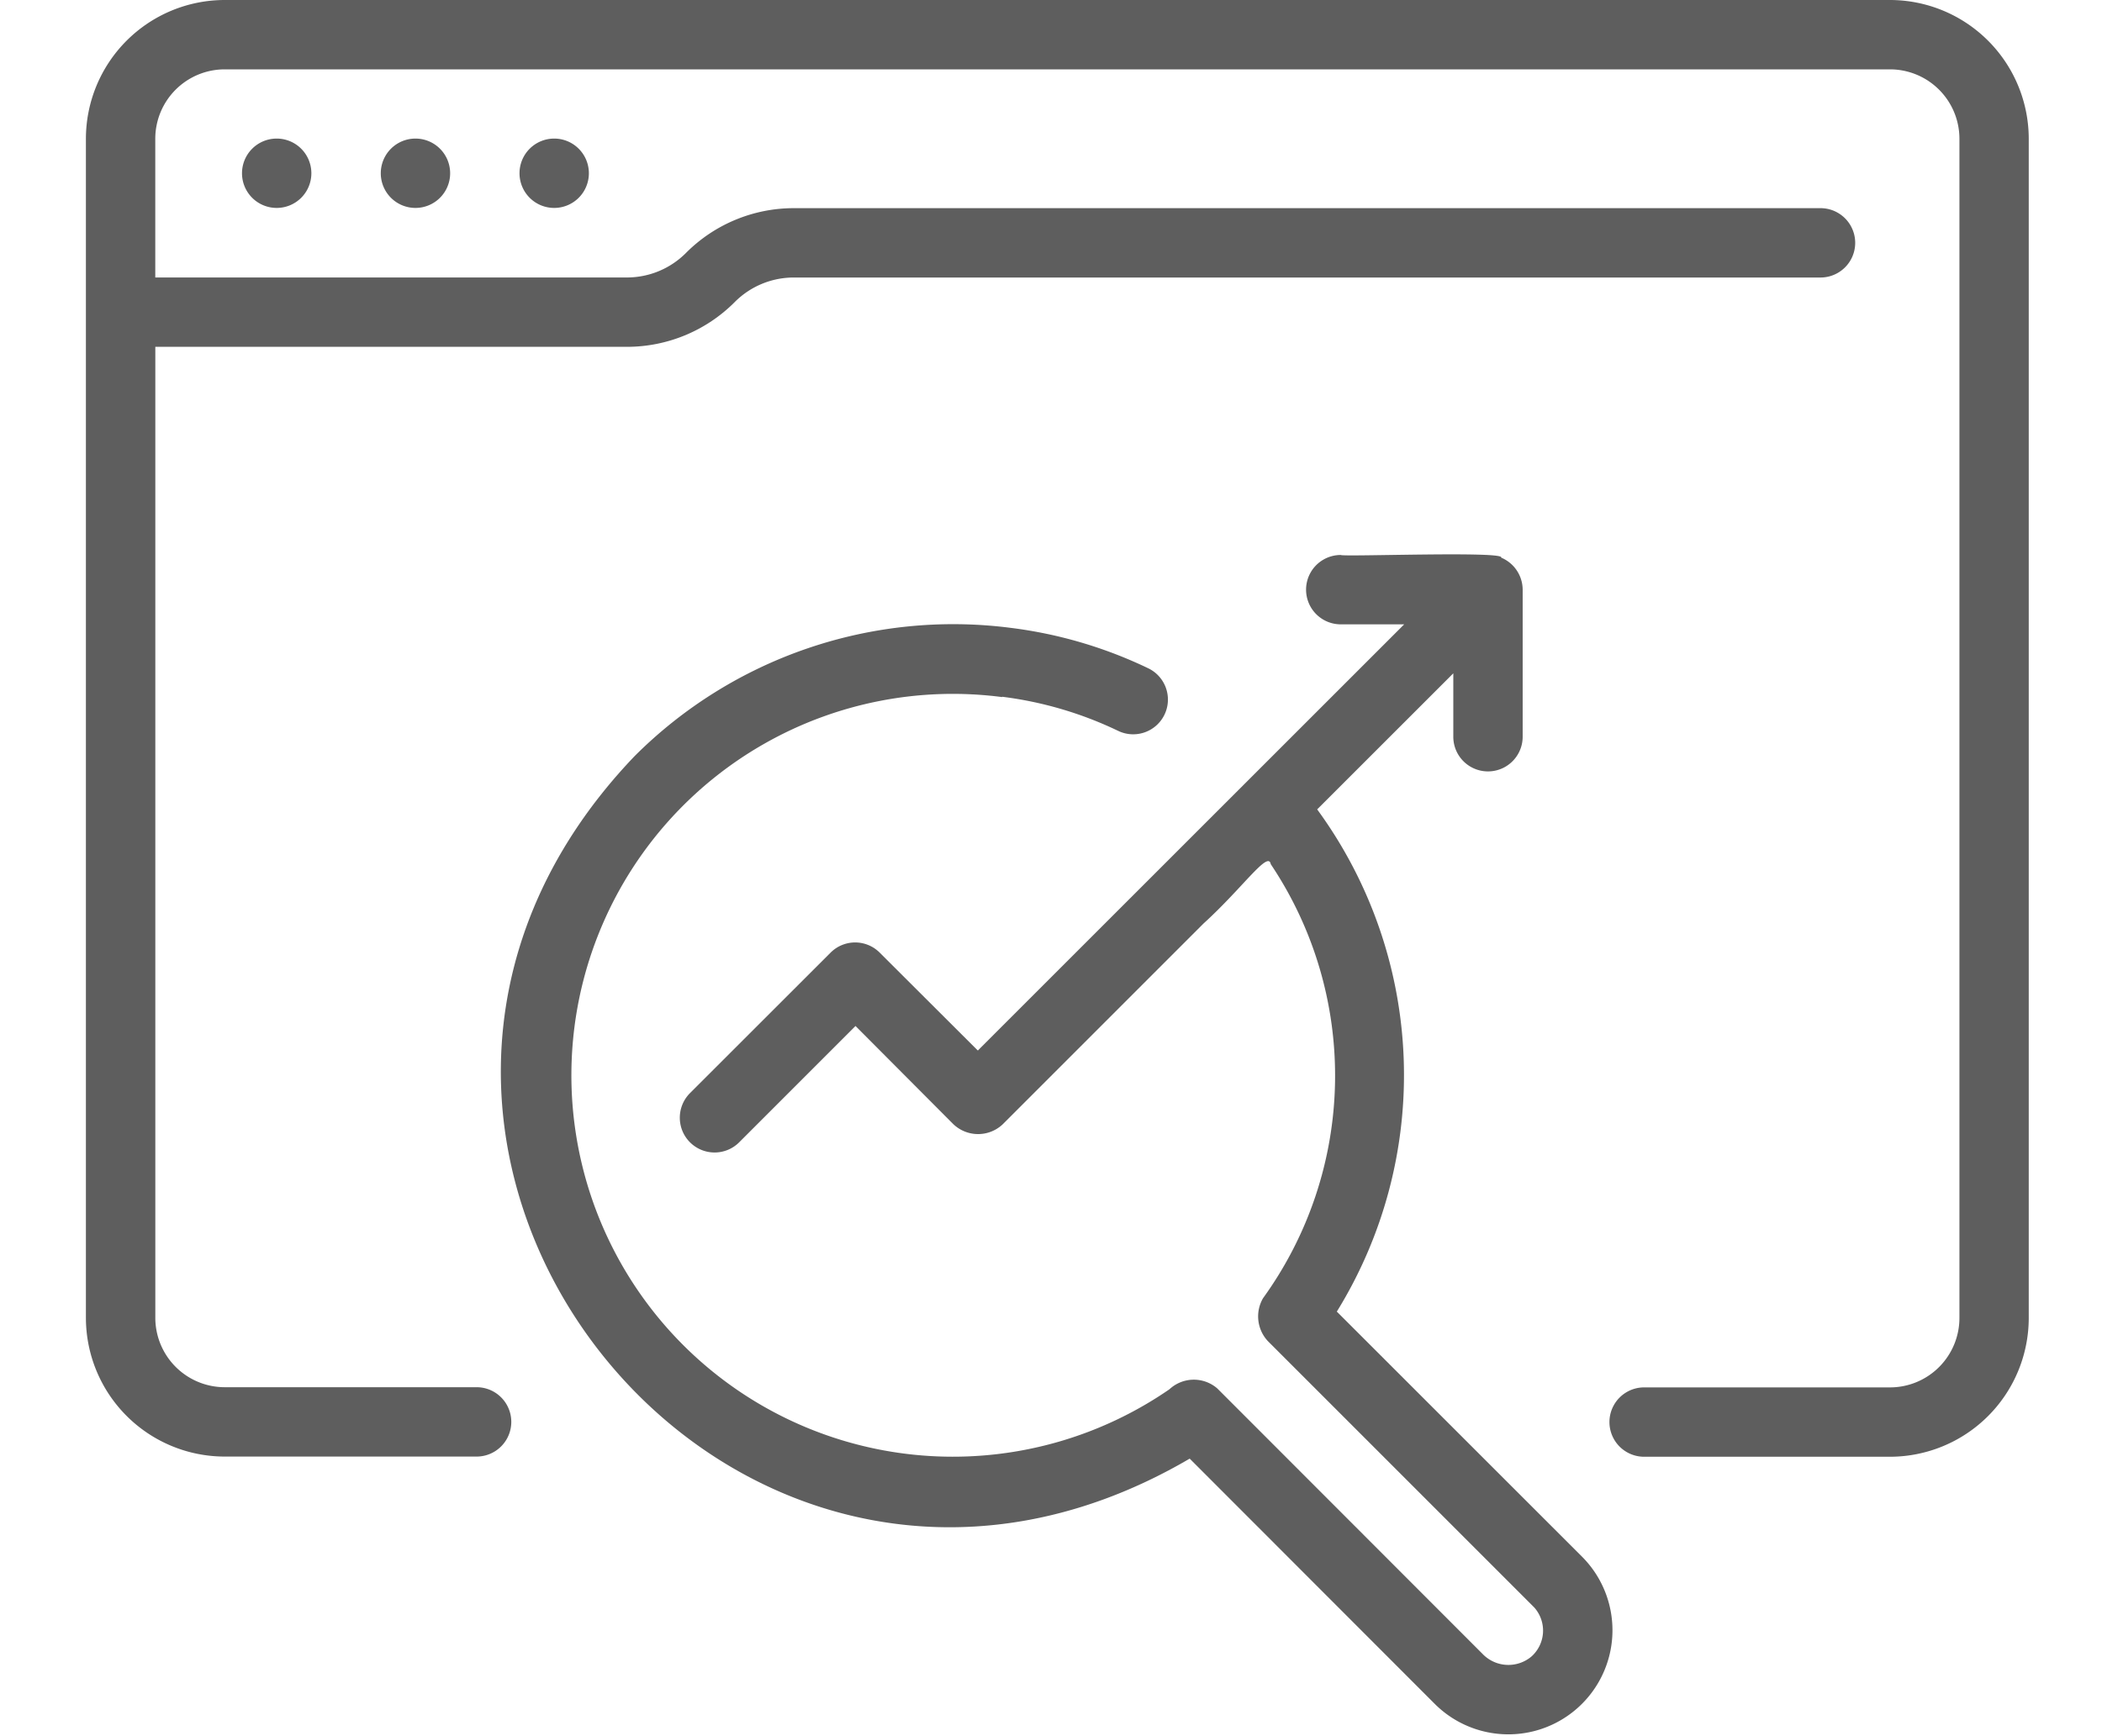
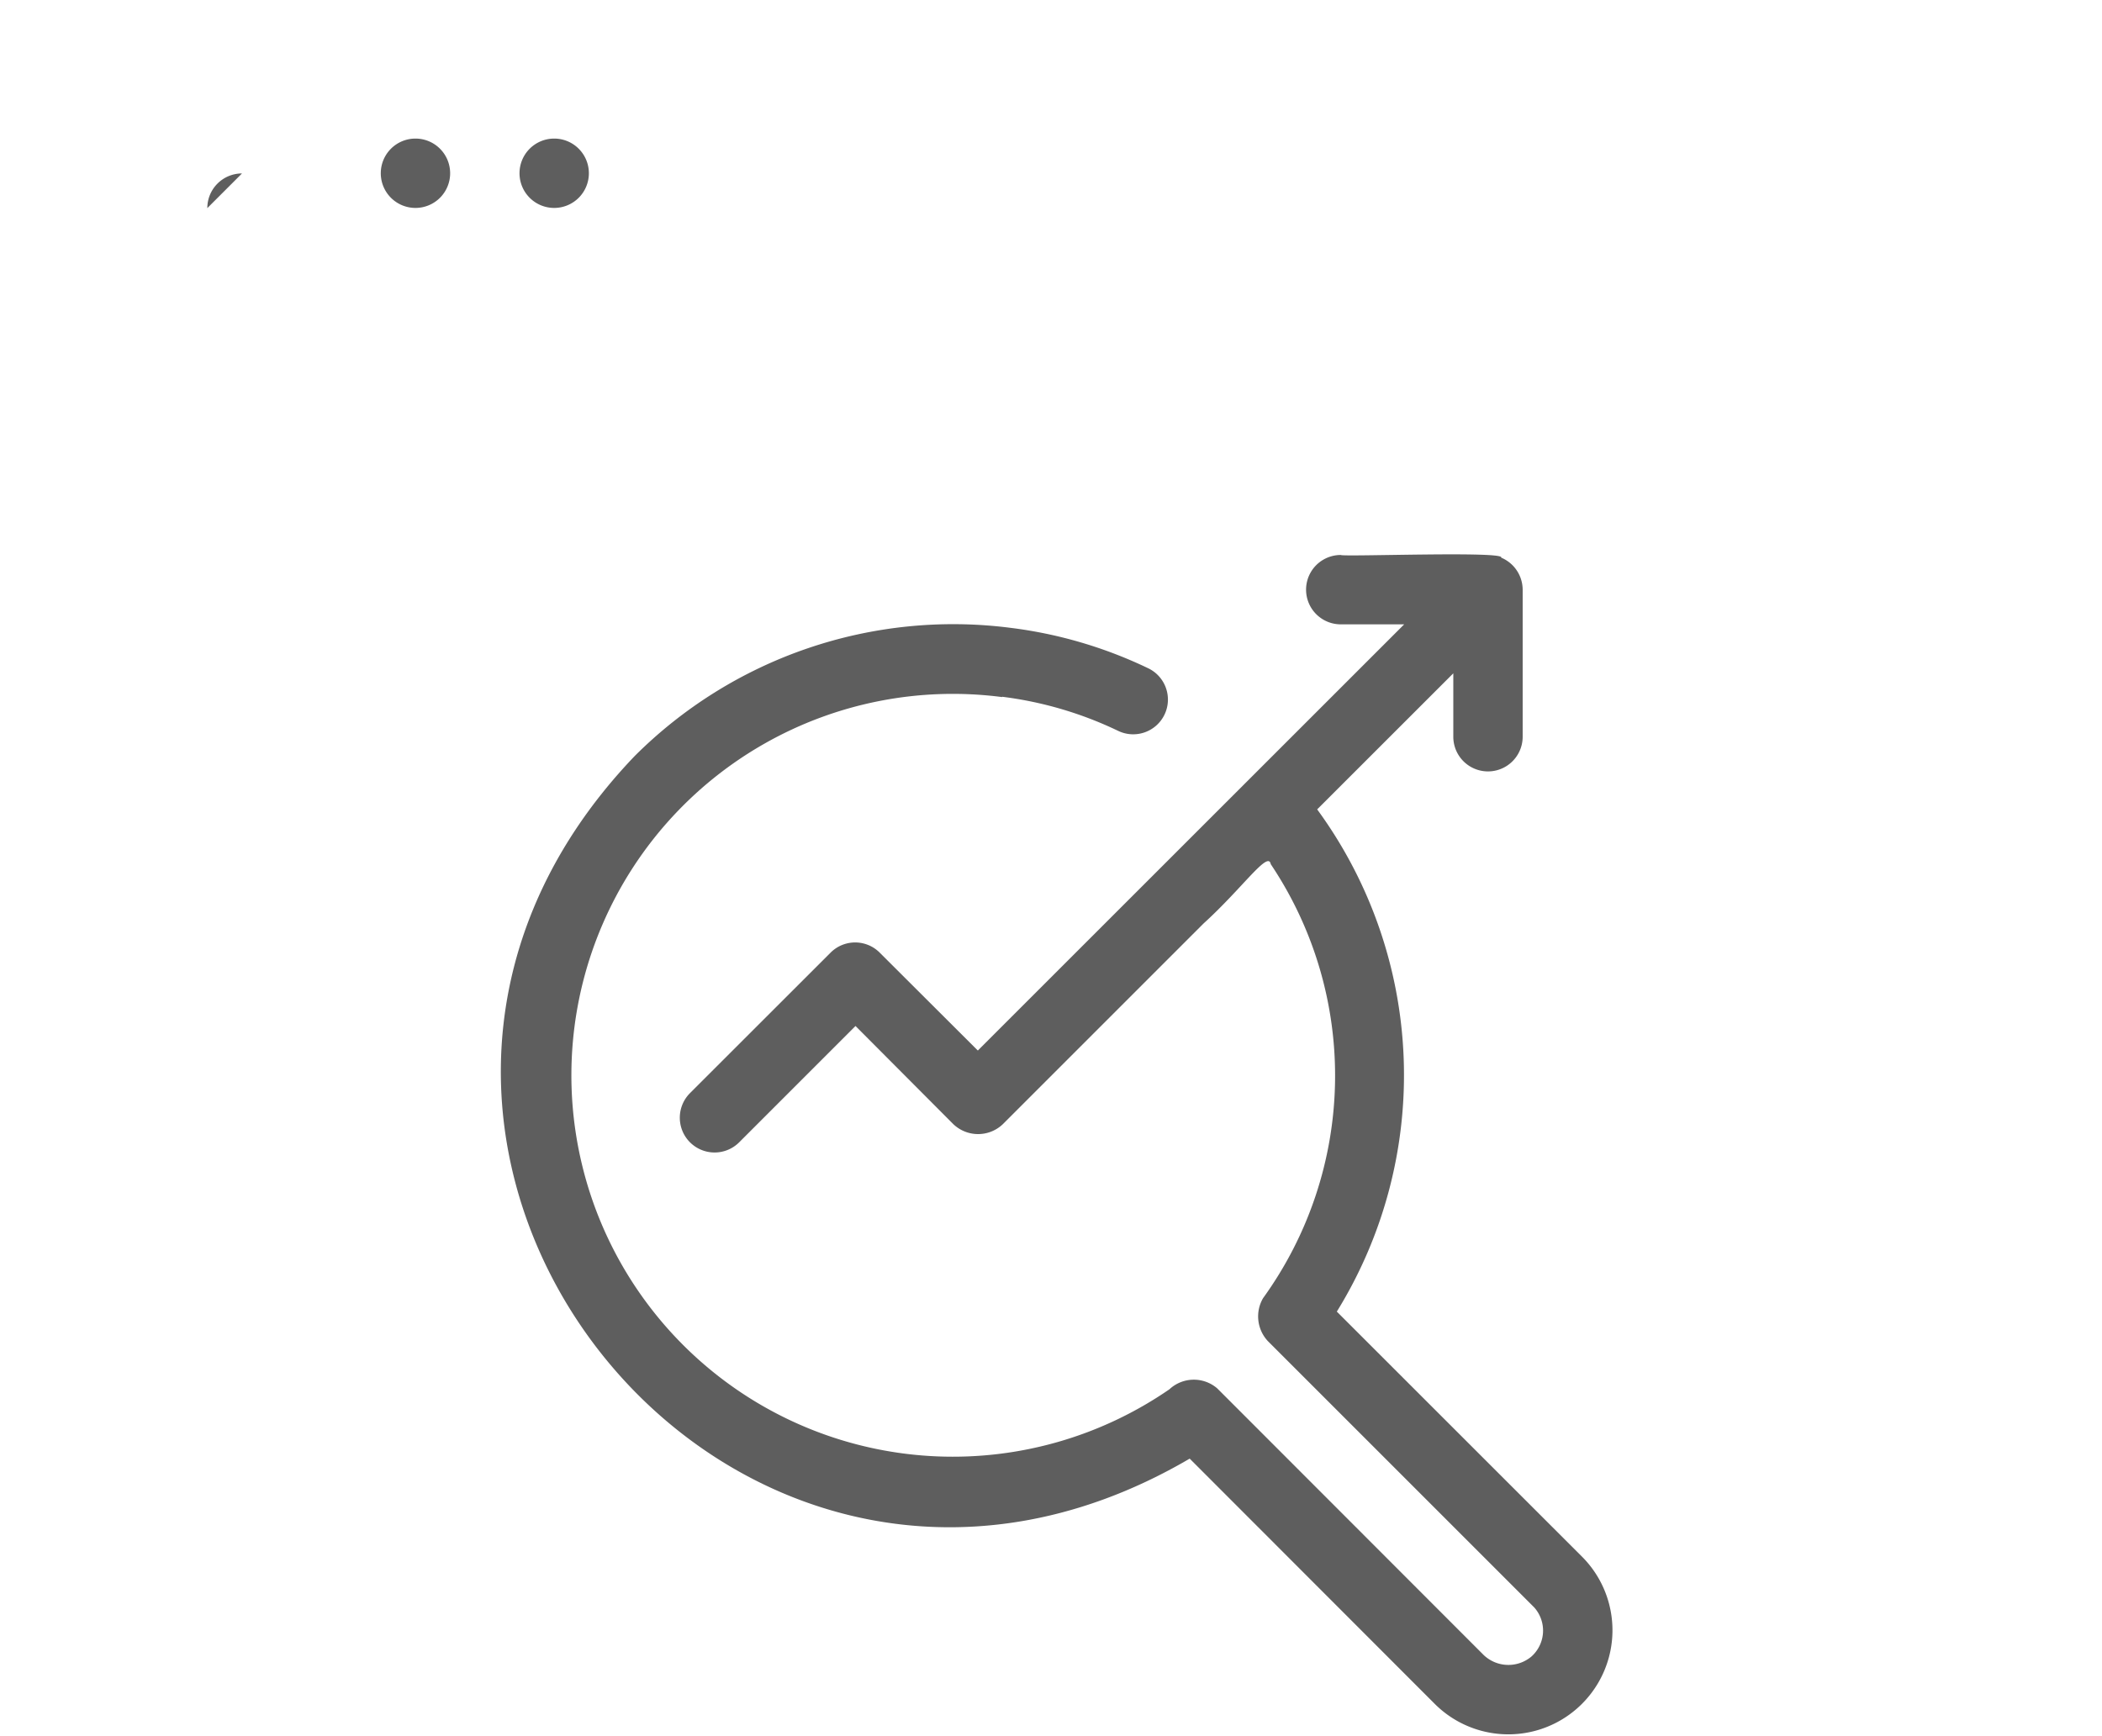
<svg xmlns="http://www.w3.org/2000/svg" width="46" height="38" viewBox="0 0 46 38">
  <defs>
    <clipPath id="clip-Onpage_SEO">
      <rect width="46" height="38" />
    </clipPath>
  </defs>
  <g id="Onpage_SEO" data-name="Onpage SEO" clip-path="url(#clip-Onpage_SEO)">
    <g id="seo_13_" data-name="seo (13)" transform="translate(-2.12 -7)">
-       <path id="Path_2353" data-name="Path 2353" d="M43.48,7H7.037A3.04,3.04,0,0,0,4,10.037V35.848A3.04,3.04,0,0,0,7.037,38.88h5.513a.759.759,0,0,0,0-1.518H7.037a1.52,1.52,0,0,1-1.518-1.518V14.591H15.833A3.33,3.33,0,0,0,18.2,13.61a1.822,1.822,0,0,1,1.3-.536h22.46a.759.759,0,1,0,0-1.518H19.5a3.33,3.33,0,0,0-2.369.981,1.822,1.822,0,0,1-1.3.536H5.518V10.037A1.52,1.52,0,0,1,7.037,8.518H43.48A1.52,1.52,0,0,1,45,10.036V35.848a1.52,1.52,0,0,1-1.518,1.518H38.1a.759.759,0,1,0,0,1.518H43.48a3.04,3.04,0,0,0,3.037-3.037V10.037A3.04,3.04,0,0,0,43.48,7Z" fill="#5e5e5e" />
      <path id="Path_2354" data-name="Path 2354" d="M16.5,11.763A.759.759,0,1,0,17.259,11a.759.759,0,0,0-.759.759Z" transform="translate(-3.011 -0.967)" fill="#5e5e5e" />
      <path id="Path_2355" data-name="Path 2355" d="M12.5,11.763A.759.759,0,1,0,13.259,11a.759.759,0,0,0-.759.759Z" transform="translate(-2.047 -0.967)" fill="#5e5e5e" />
-       <path id="Path_2356" data-name="Path 2356" d="M8.5,11.763A.759.759,0,1,0,9.259,11a.759.759,0,0,0-.759.759Z" transform="translate(-1.084 -0.967)" fill="#5e5e5e" />
+       <path id="Path_2356" data-name="Path 2356" d="M8.5,11.763a.759.759,0,0,0-.759.759Z" transform="translate(-1.084 -0.967)" fill="#5e5e5e" />
      <path id="Path_2357" data-name="Path 2357" d="M26.932,26.1a8.206,8.206,0,0,1,2.533.744.76.76,0,1,0,.654-1.372,9.722,9.722,0,0,0-3-.88A9.859,9.859,0,0,0,18.888,27.4c-8.074,8.442,2.065,21.28,12.148,15.375L36.4,48.144a2.278,2.278,0,0,0,3.219-3.226l-5.363-5.361a9.851,9.851,0,0,0-.43-10.992l2.979-2.978v1.388a.759.759,0,0,0,1.518,0v-3.22a.764.764,0,0,0-.47-.7c.1-.148-3.46-.014-3.511-.058a.759.759,0,1,0,0,1.518h1.388L26.4,33.843,24.252,31.7a.759.759,0,0,0-1.074,0L20.1,34.776a.761.761,0,0,0,1.078,1.075l2.545-2.545,2.143,2.151a.785.785,0,0,0,1.079,0l4.393-4.393c.86-.781,1.416-1.608,1.472-1.3a8.312,8.312,0,0,1-.169,9.5.793.793,0,0,0,.106.939l5.829,5.829a.761.761,0,0,1-.064,1.077.784.784,0,0,1-1.042-.035c-.147-.147-5.8-5.806-5.833-5.838a.784.784,0,0,0-1.044.021,8.348,8.348,0,1,1-3.661-15.15Z" transform="translate(-2.881 -3.85)" fill="#5e5e5e" />
    </g>
  </g>
</svg>